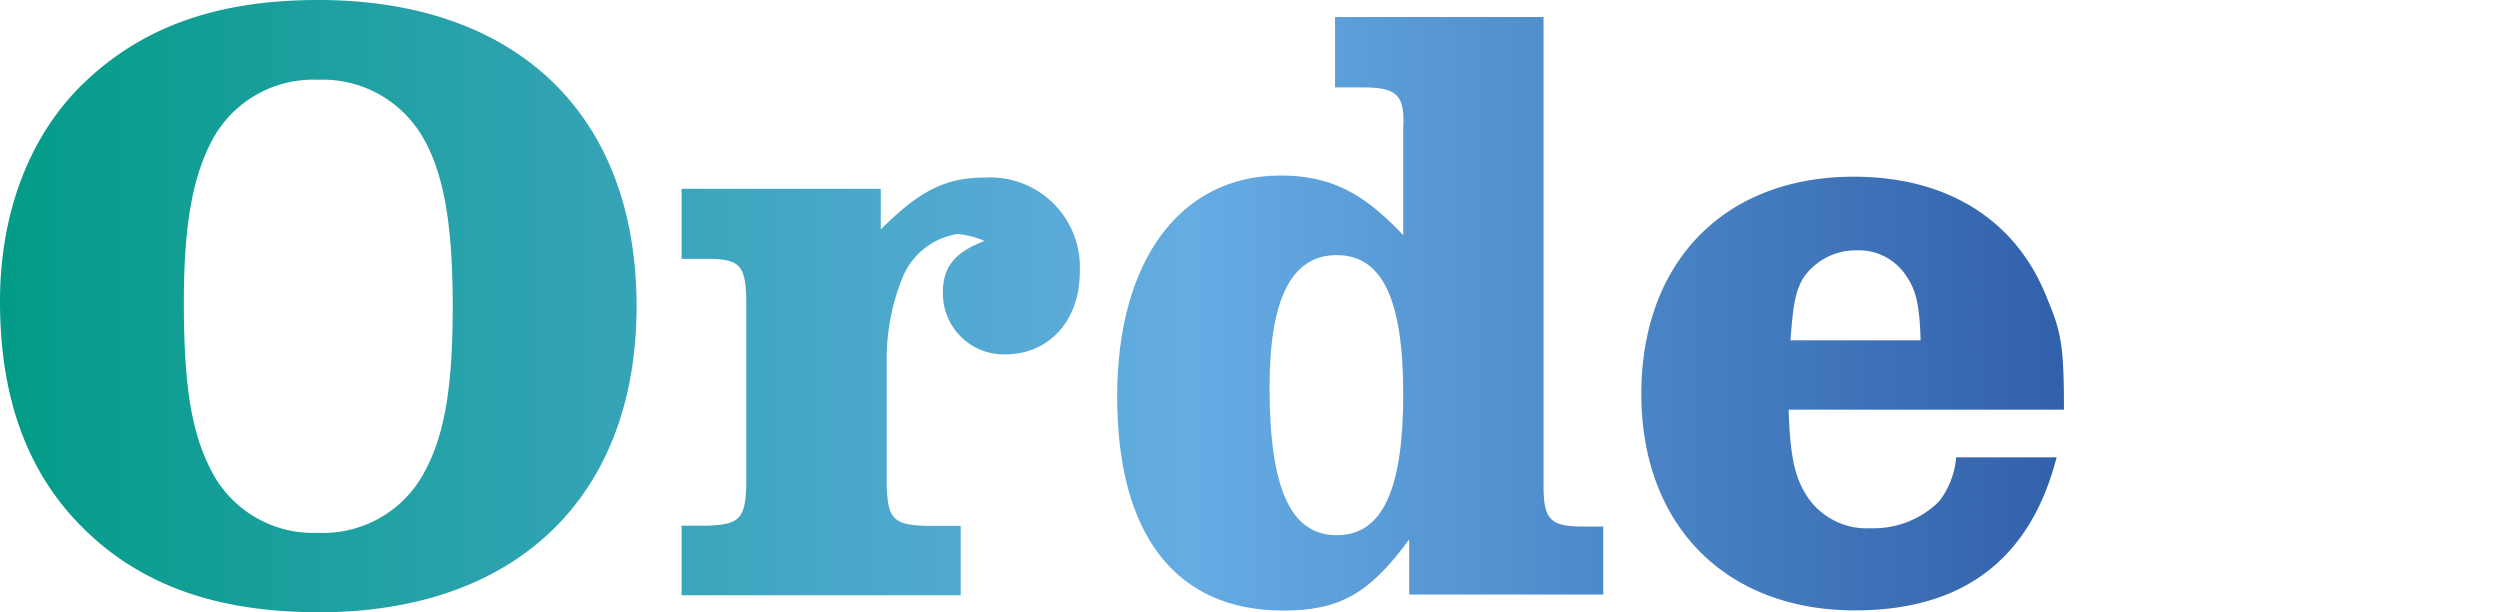
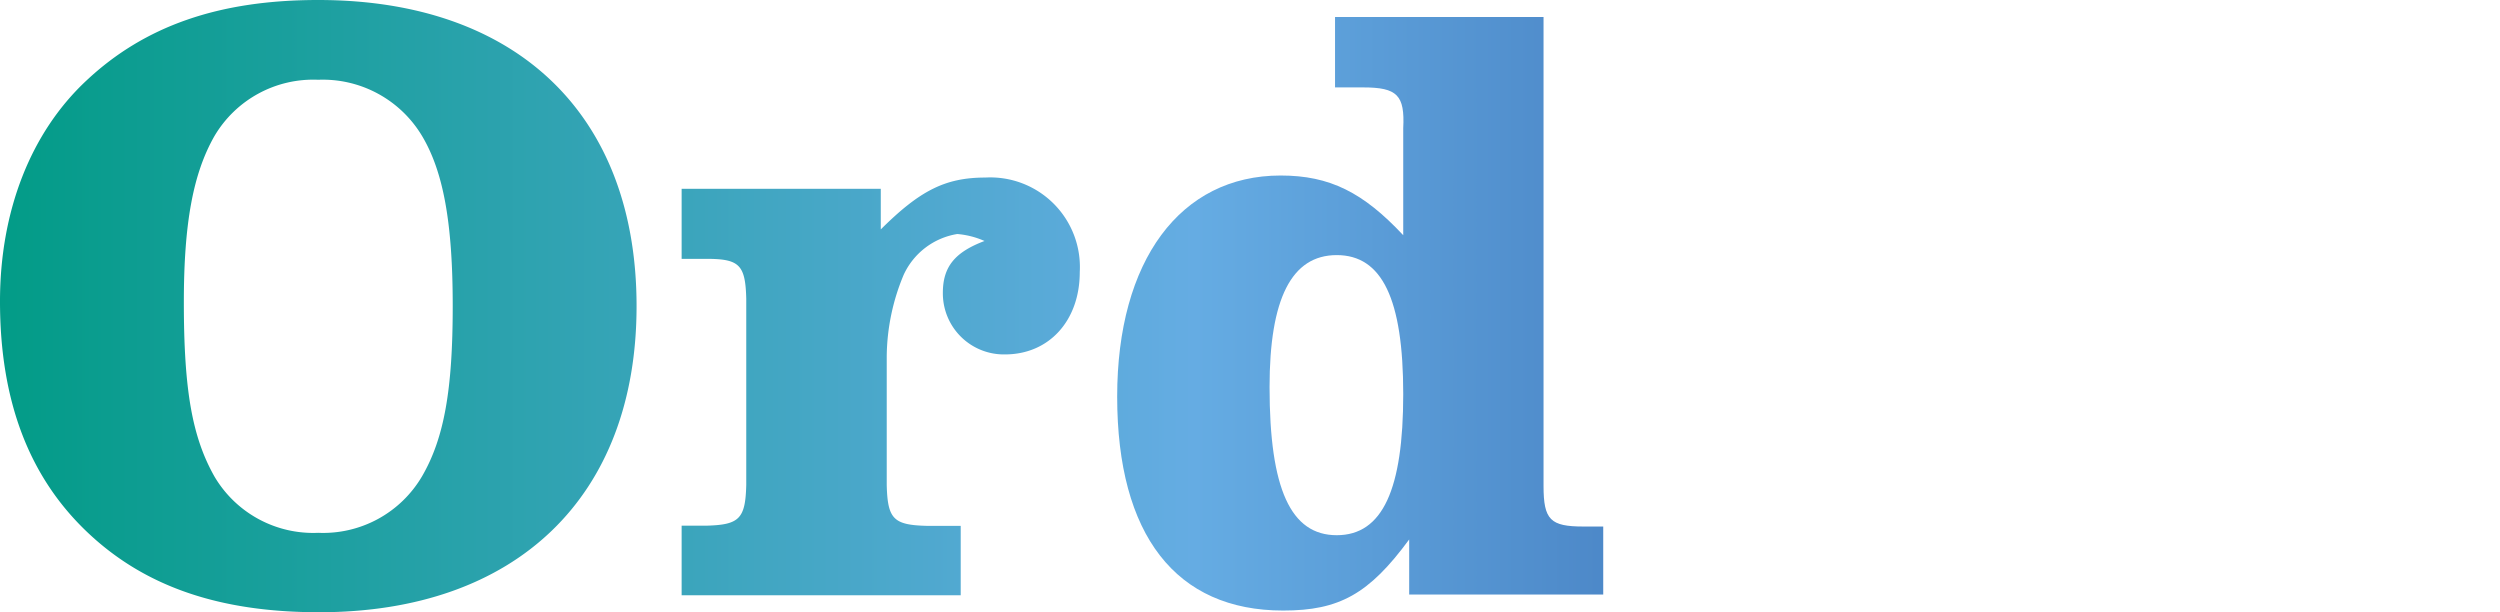
<svg xmlns="http://www.w3.org/2000/svg" xmlns:xlink="http://www.w3.org/1999/xlink" width="147" height="36" viewBox="0 0 147 36">
  <defs>
    <style>      .cls-1 {        fill: url(#名称未設定グラデーション_20);      }      .cls-2 {        fill: url(#名称未設定グラデーション_20-2);      }      .cls-3 {        fill: url(#名称未設定グラデーション_20-3);      }      .cls-4 {        fill: url(#名称未設定グラデーション_20-4);      }    </style>
    <linearGradient id="名称未設定グラデーション_20" data-name="名称未設定グラデーション 20" x1="-1.51" y1="18" x2="141.98" y2="18" gradientUnits="userSpaceOnUse">
      <stop offset="0" stop-color="#009b85" />
      <stop offset="0.5" stop-color="#65ace3" />
      <stop offset="1" stop-color="#1d4294" />
    </linearGradient>
    <linearGradient id="名称未設定グラデーション_20-2" x1="-1.51" y1="22.71" x2="141.98" y2="22.71" xlink:href="#名称未設定グラデーション_20" />
    <linearGradient id="名称未設定グラデーション_20-3" x1="-1.51" y1="18.46" x2="141.98" y2="18.46" xlink:href="#名称未設定グラデーション_20" />
    <linearGradient id="名称未設定グラデーション_20-4" x1="-1.51" y1="23.12" x2="141.98" y2="23.12" xlink:href="#名称未設定グラデーション_20" />
  </defs>
  <g id="レイヤー_2" data-name="レイヤー 2">
    <g id="レイヤー_1-2" data-name="レイヤー 1">
      <g>
        <path class="cls-1" d="M37.43,18c0,11.2-7.06,18-18.67,18-5.9,0-10.3-1.53-13.66-4.74S0,23.63,0,17.72c0-5.3,1.8-9.93,5.1-13C8.51,1.53,12.86,0,18.71,0,30.42,0,37.43,6.77,37.43,18ZM12.61,8c-1.25,2.19-1.8,5.1-1.8,9.78,0,5.19.5,7.94,1.8,10.24a6.74,6.74,0,0,0,6.1,3.31A6.74,6.74,0,0,0,24.82,28c1.3-2.24,1.8-5.1,1.8-10s-.55-7.9-1.8-10a6.8,6.8,0,0,0-6.11-3.31A6.74,6.74,0,0,0,12.61,8Z" />
        <path class="cls-2" d="M40.08,30.91h1.45c1.95-.05,2.3-.41,2.35-2.4V17.57c-.05-2-.4-2.35-2.35-2.35H40.08V11.1H51.79v2.39c2.3-2.29,3.8-3.05,6.15-3.05A5.27,5.27,0,0,1,63.49,16c0,2.85-1.8,4.84-4.4,4.84a3.59,3.59,0,0,1-3.65-3.62c0-1.53.7-2.39,2.45-3.05a5,5,0,0,0-1.6-.41,4.21,4.21,0,0,0-3.15,2.39,12.66,12.66,0,0,0-1,4.79v7.58c.05,2,.4,2.35,2.35,2.4h2V35H40.08Z" />
        <path class="cls-3" d="M78.5,1H90.76V28.57c0,2,.4,2.39,2.35,2.39h1.16v4H82.86V31.72c-2.36,3.21-4.11,4.18-7.41,4.18-6.3,0-9.76-4.43-9.76-12.58,0-8,3.71-13,9.61-13,2.9,0,4.86,1,7.21,3.51V7.54c.1-1.94-.35-2.4-2.35-2.4H78.5ZM74.65,22.76c0,6,1.25,8.71,3.95,8.71s3.91-2.7,3.91-8.3S81.26,15,78.6,15,74.65,17.57,74.65,22.76Z" />
-         <path class="cls-4" d="M120.93,26.89c-1.55,6-5.5,9-11.86,9-7.6,0-12.56-5-12.56-12.73S101.37,10.39,109,10.39c5.51,0,9.56,2.54,11.36,7.13.85,2,1,2.85,1,6.57H105.17c.1,2.8.35,4,1.15,5.19a4.21,4.21,0,0,0,3.7,1.78,5.45,5.45,0,0,0,4-1.58,4.84,4.84,0,0,0,1-2.59Zm-8-6.88c-.05-2-.25-2.9-.8-3.72a3.34,3.34,0,0,0-3-1.57,3.74,3.74,0,0,0-3.1,1.63c-.45.76-.6,1.57-.75,3.66Z" />
        <path class="cls-2" d="M123.58,30.91H125c2-.05,2.31-.41,2.36-2.4V17.57c0-2-.4-2.35-2.36-2.35h-1.45V11.1h11.71v2.39c2.3-2.29,3.8-3.05,6.16-3.05A5.27,5.27,0,0,1,147,16c0,2.85-1.8,4.84-4.4,4.84a3.6,3.6,0,0,1-3.66-3.62c0-1.53.7-2.39,2.46-3.05a5,5,0,0,0-1.61-.41,4.21,4.21,0,0,0-3.15,2.39,12.66,12.66,0,0,0-.95,4.79v7.58c.05,2,.4,2.35,2.35,2.4h2V35H123.58Z" />
      </g>
    </g>
  </g>
</svg>